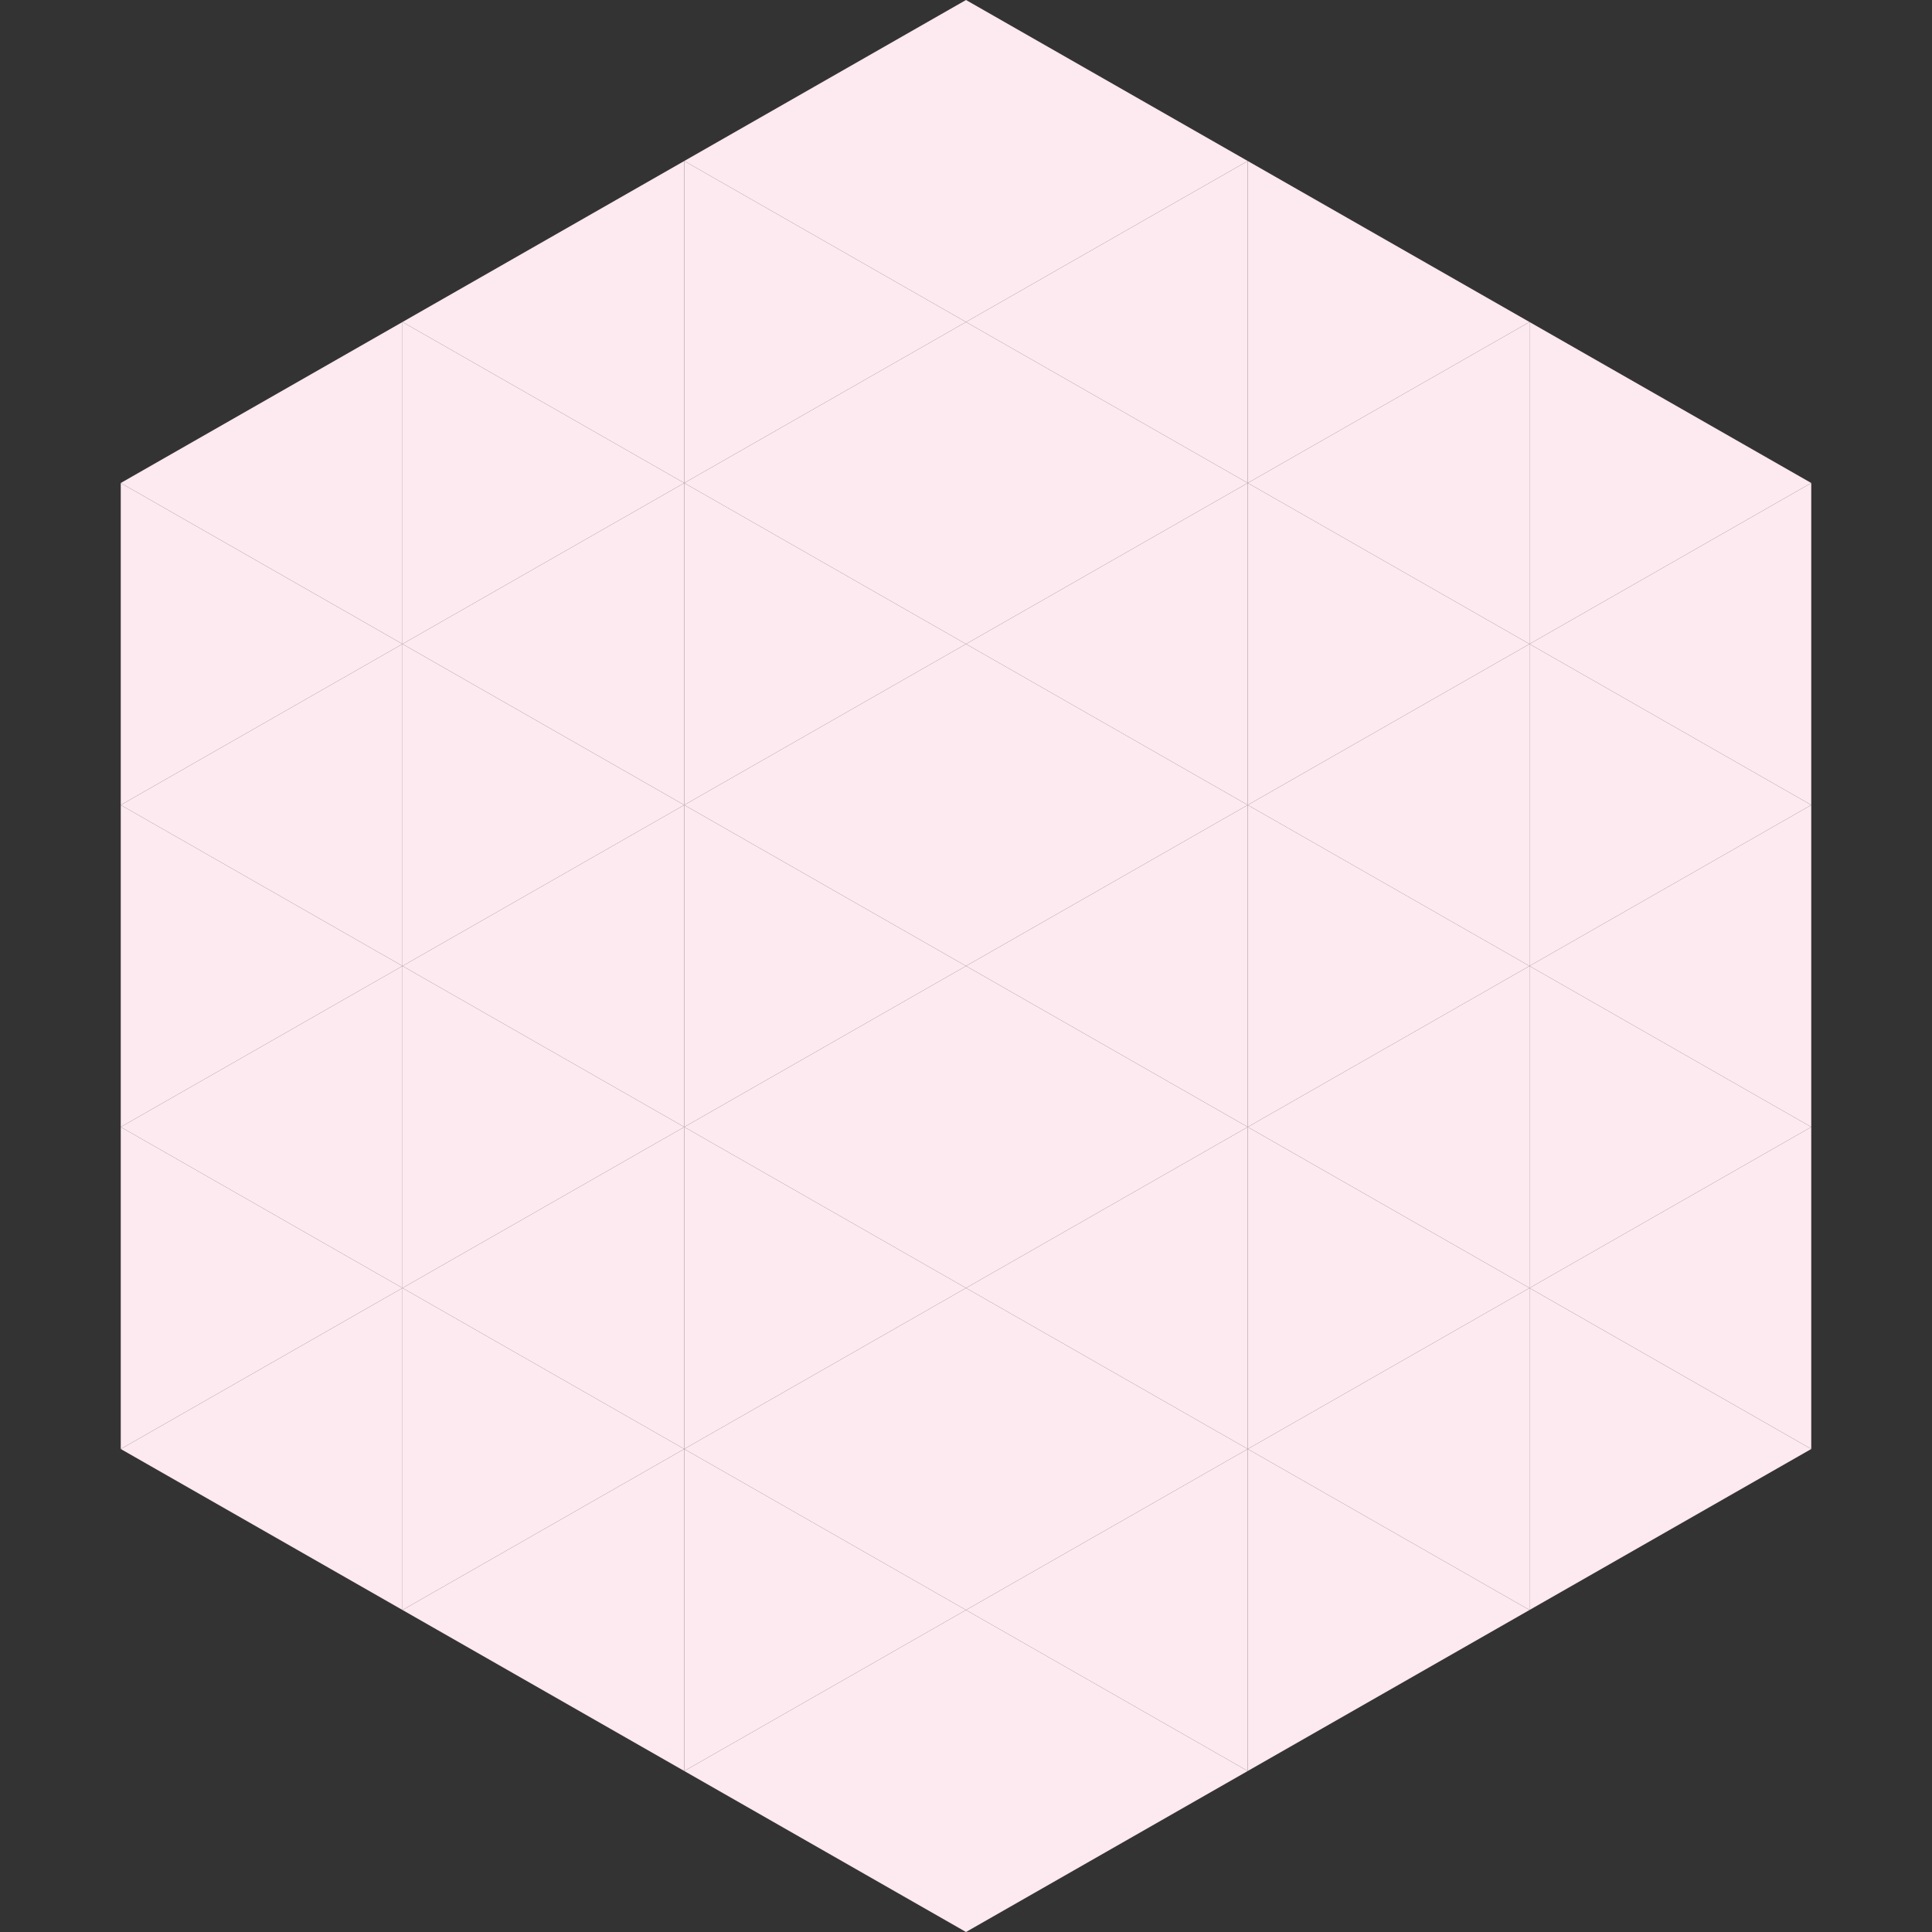
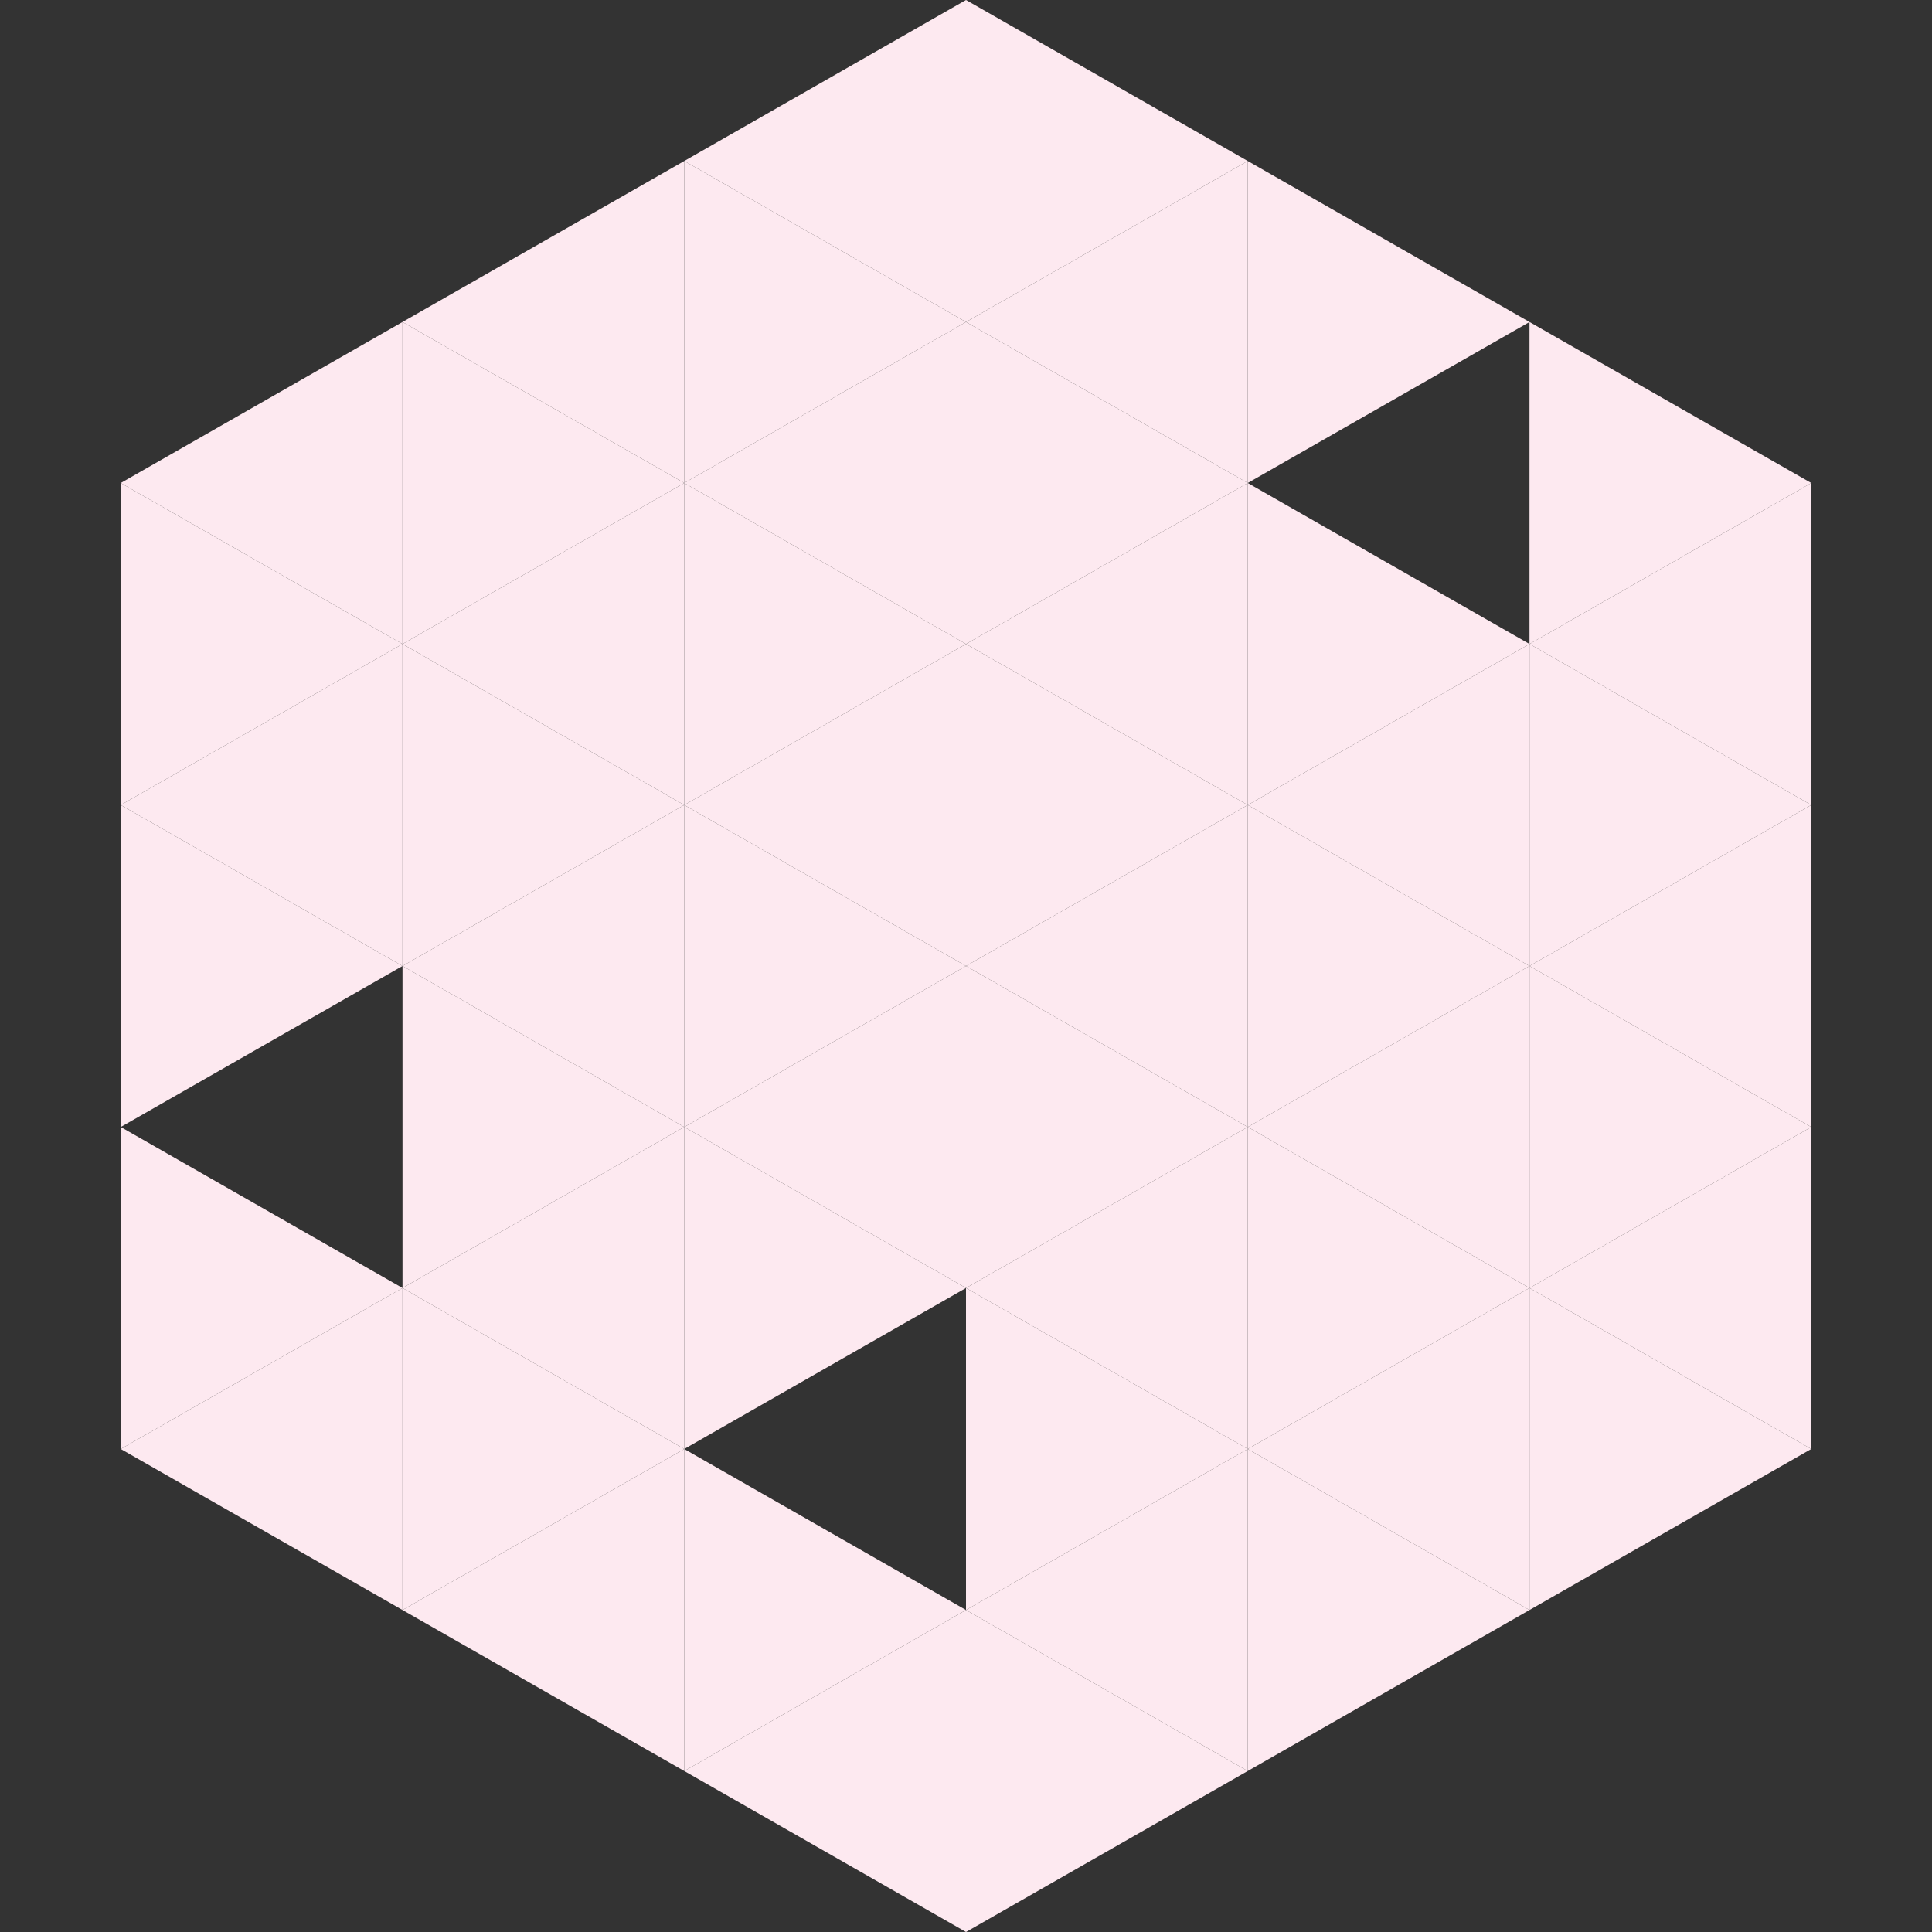
<svg xmlns="http://www.w3.org/2000/svg" width="240" height="240">
  <rect width="100%" height="100%" fill="#333333" stroke="none" />
  <polygon points="50,40 15,60 50,80" style="fill:rgb(253,233,240)" />
  <polygon points="190,40 225,60 190,80" style="fill:rgb(253,233,240)" />
  <polygon points="15,60 50,80 15,100" style="fill:rgb(253,233,240)" />
  <polygon points="225,60 190,80 225,100" style="fill:rgb(253,233,240)" />
  <polygon points="50,80 15,100 50,120" style="fill:rgb(253,233,240)" />
  <polygon points="190,80 225,100 190,120" style="fill:rgb(253,233,240)" />
  <polygon points="15,100 50,120 15,140" style="fill:rgb(253,233,240)" />
  <polygon points="225,100 190,120 225,140" style="fill:rgb(253,233,240)" />
-   <polygon points="50,120 15,140 50,160" style="fill:rgb(253,233,240)" />
  <polygon points="190,120 225,140 190,160" style="fill:rgb(253,233,240)" />
  <polygon points="15,140 50,160 15,180" style="fill:rgb(253,233,240)" />
  <polygon points="225,140 190,160 225,180" style="fill:rgb(253,233,240)" />
  <polygon points="50,160 15,180 50,200" style="fill:rgb(253,233,240)" />
  <polygon points="190,160 225,180 190,200" style="fill:rgb(253,233,240)" />
  <polygon points="15,180 50,200 15,220" style="fill:rgb(255,255,255); fill-opacity:0" />
  <polygon points="225,180 190,200 225,220" style="fill:rgb(255,255,255); fill-opacity:0" />
  <polygon points="50,0 85,20 50,40" style="fill:rgb(255,255,255); fill-opacity:0" />
  <polygon points="190,0 155,20 190,40" style="fill:rgb(255,255,255); fill-opacity:0" />
  <polygon points="85,20 50,40 85,60" style="fill:rgb(253,233,240)" />
  <polygon points="155,20 190,40 155,60" style="fill:rgb(253,233,240)" />
  <polygon points="50,40 85,60 50,80" style="fill:rgb(253,233,240)" />
-   <polygon points="190,40 155,60 190,80" style="fill:rgb(253,233,240)" />
  <polygon points="85,60 50,80 85,100" style="fill:rgb(253,233,240)" />
  <polygon points="155,60 190,80 155,100" style="fill:rgb(253,233,240)" />
  <polygon points="50,80 85,100 50,120" style="fill:rgb(253,233,240)" />
  <polygon points="190,80 155,100 190,120" style="fill:rgb(253,233,240)" />
  <polygon points="85,100 50,120 85,140" style="fill:rgb(253,233,240)" />
  <polygon points="155,100 190,120 155,140" style="fill:rgb(253,233,240)" />
  <polygon points="50,120 85,140 50,160" style="fill:rgb(253,233,240)" />
  <polygon points="190,120 155,140 190,160" style="fill:rgb(253,233,240)" />
  <polygon points="85,140 50,160 85,180" style="fill:rgb(253,233,240)" />
  <polygon points="155,140 190,160 155,180" style="fill:rgb(253,233,240)" />
  <polygon points="50,160 85,180 50,200" style="fill:rgb(253,233,240)" />
  <polygon points="190,160 155,180 190,200" style="fill:rgb(253,233,240)" />
  <polygon points="85,180 50,200 85,220" style="fill:rgb(253,233,240)" />
  <polygon points="155,180 190,200 155,220" style="fill:rgb(253,233,240)" />
  <polygon points="120,0 85,20 120,40" style="fill:rgb(253,233,240)" />
  <polygon points="120,0 155,20 120,40" style="fill:rgb(253,233,240)" />
  <polygon points="85,20 120,40 85,60" style="fill:rgb(253,233,240)" />
  <polygon points="155,20 120,40 155,60" style="fill:rgb(253,233,240)" />
  <polygon points="120,40 85,60 120,80" style="fill:rgb(253,233,240)" />
  <polygon points="120,40 155,60 120,80" style="fill:rgb(253,233,240)" />
  <polygon points="85,60 120,80 85,100" style="fill:rgb(253,233,240)" />
  <polygon points="155,60 120,80 155,100" style="fill:rgb(253,233,240)" />
  <polygon points="120,80 85,100 120,120" style="fill:rgb(253,233,240)" />
  <polygon points="120,80 155,100 120,120" style="fill:rgb(253,233,240)" />
  <polygon points="85,100 120,120 85,140" style="fill:rgb(253,233,240)" />
  <polygon points="155,100 120,120 155,140" style="fill:rgb(253,233,240)" />
  <polygon points="120,120 85,140 120,160" style="fill:rgb(253,233,240)" />
  <polygon points="120,120 155,140 120,160" style="fill:rgb(253,233,240)" />
  <polygon points="85,140 120,160 85,180" style="fill:rgb(253,233,240)" />
  <polygon points="155,140 120,160 155,180" style="fill:rgb(253,233,240)" />
-   <polygon points="120,160 85,180 120,200" style="fill:rgb(253,233,240)" />
  <polygon points="120,160 155,180 120,200" style="fill:rgb(253,233,240)" />
  <polygon points="85,180 120,200 85,220" style="fill:rgb(253,233,240)" />
  <polygon points="155,180 120,200 155,220" style="fill:rgb(253,233,240)" />
  <polygon points="120,200 85,220 120,240" style="fill:rgb(253,233,240)" />
  <polygon points="120,200 155,220 120,240" style="fill:rgb(253,233,240)" />
  <polygon points="85,220 120,240 85,260" style="fill:rgb(255,255,255); fill-opacity:0" />
  <polygon points="155,220 120,240 155,260" style="fill:rgb(255,255,255); fill-opacity:0" />
</svg>